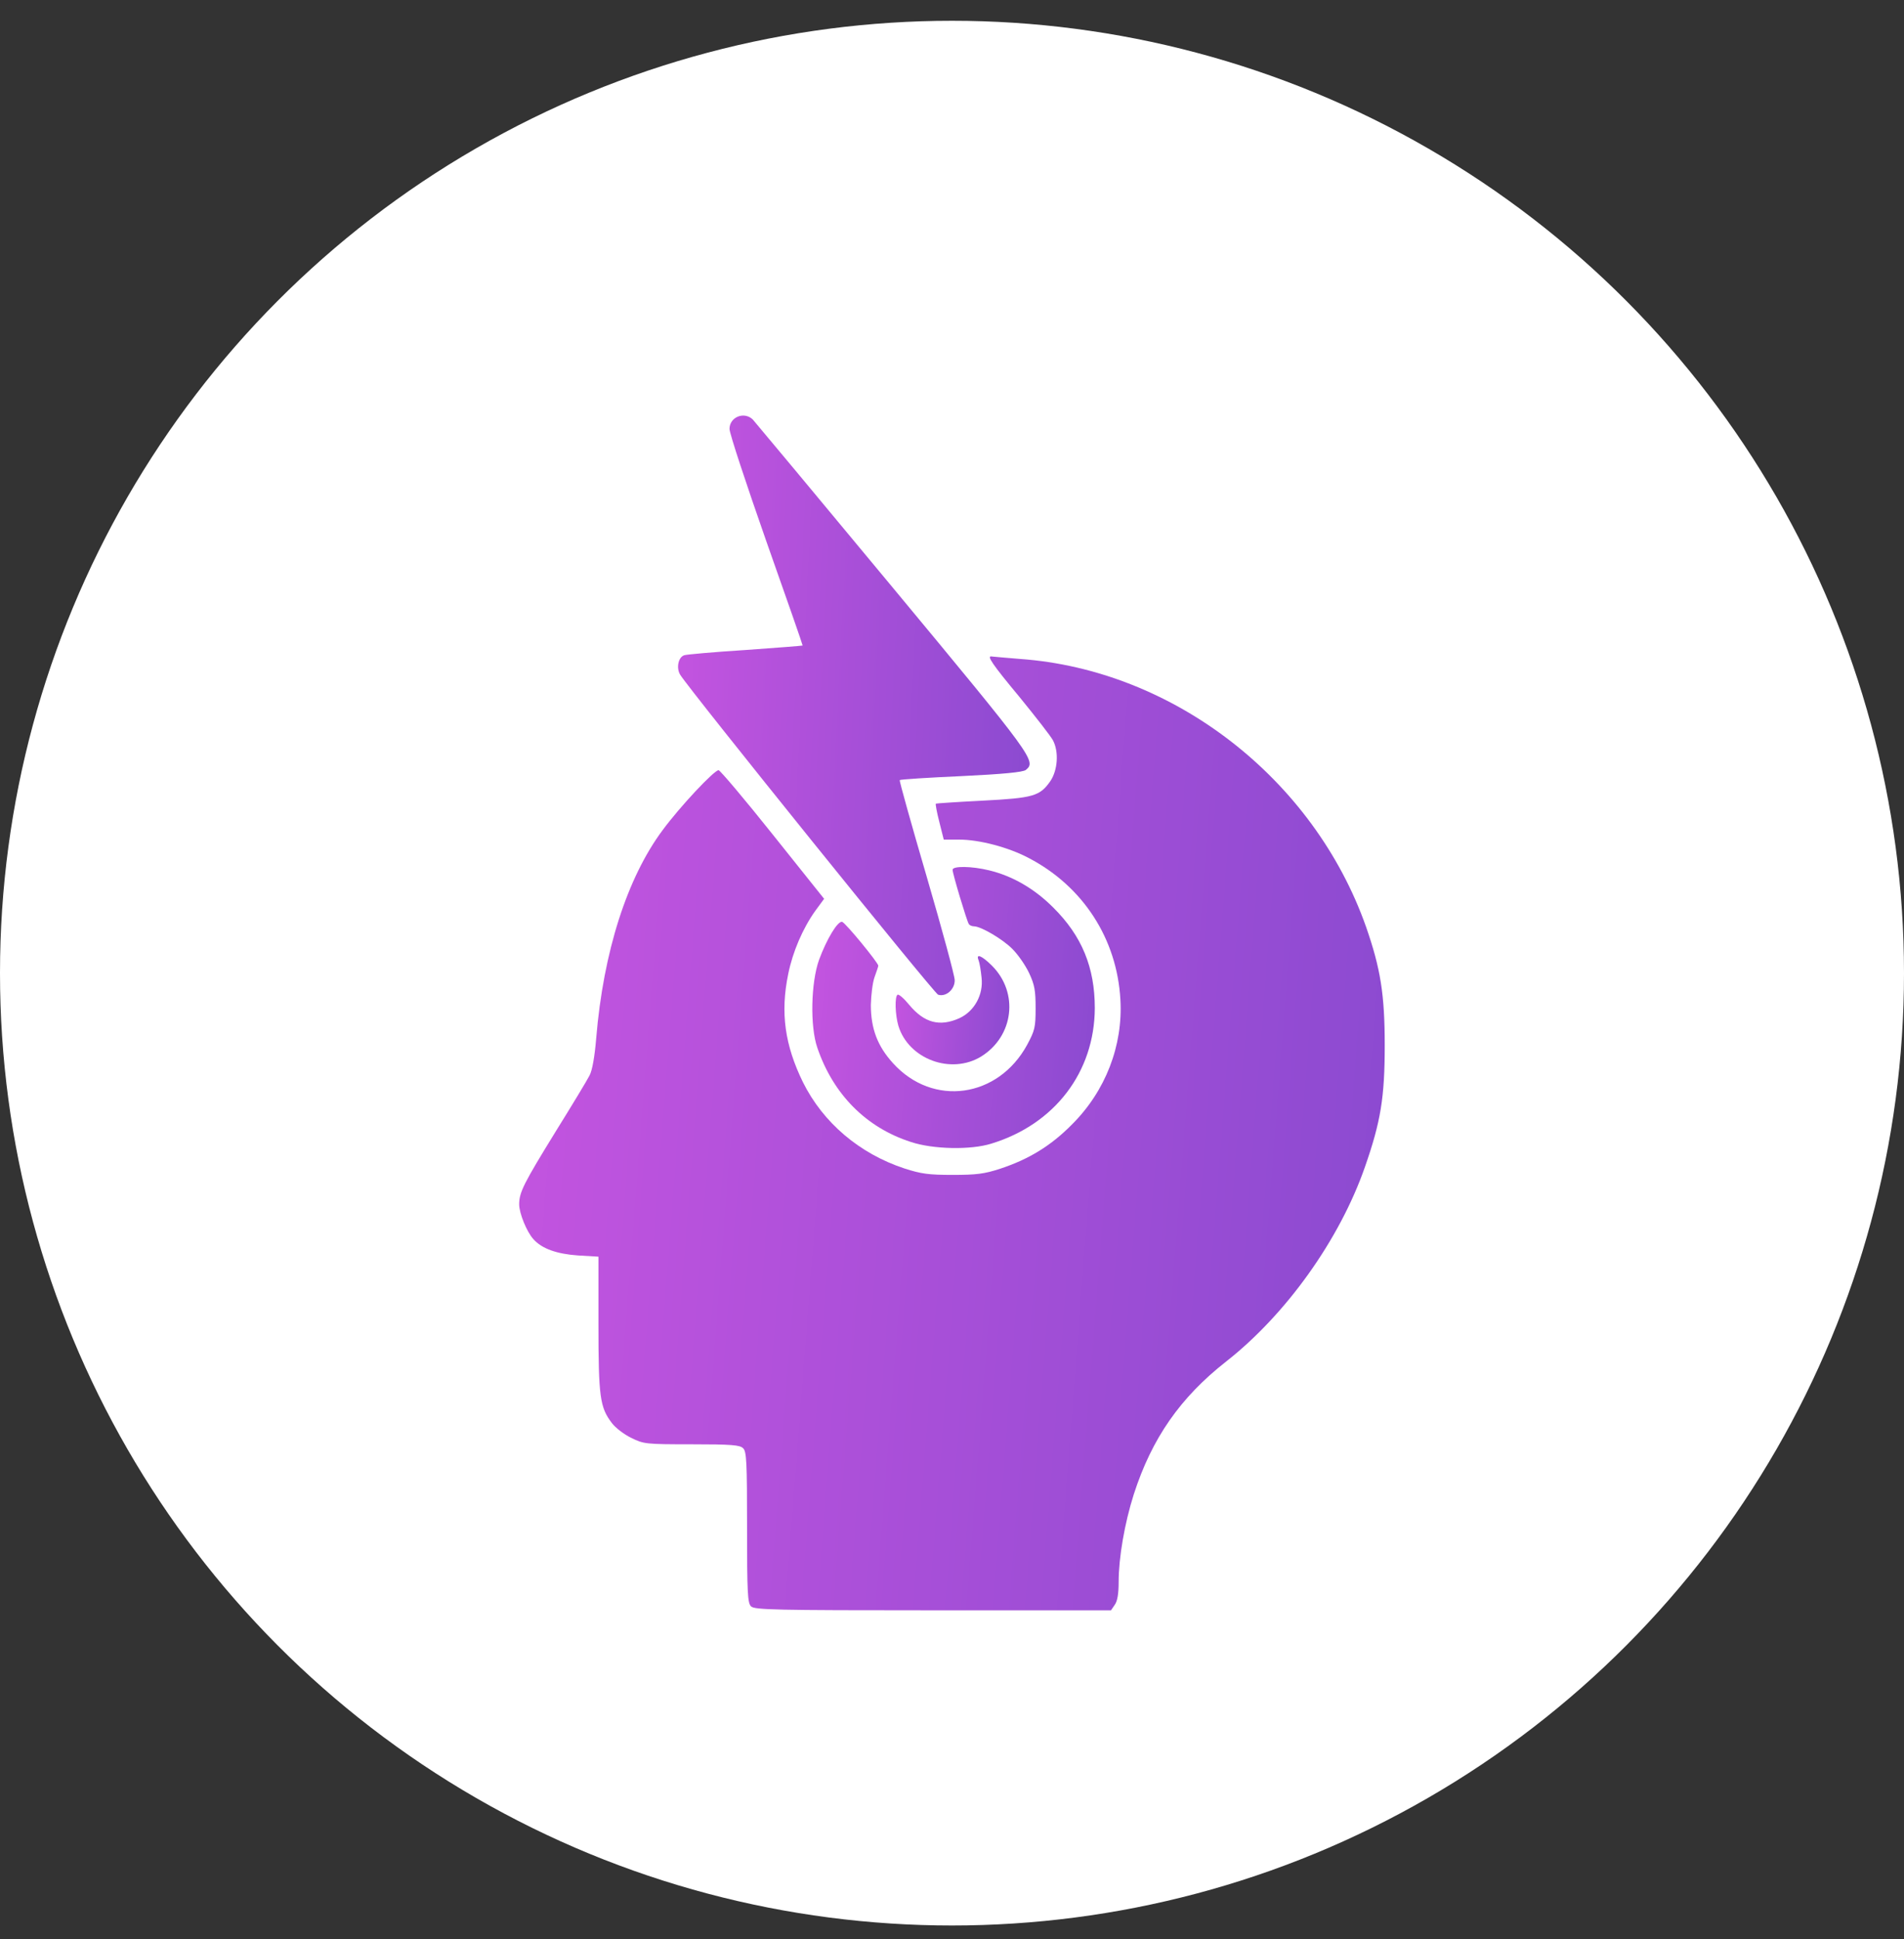
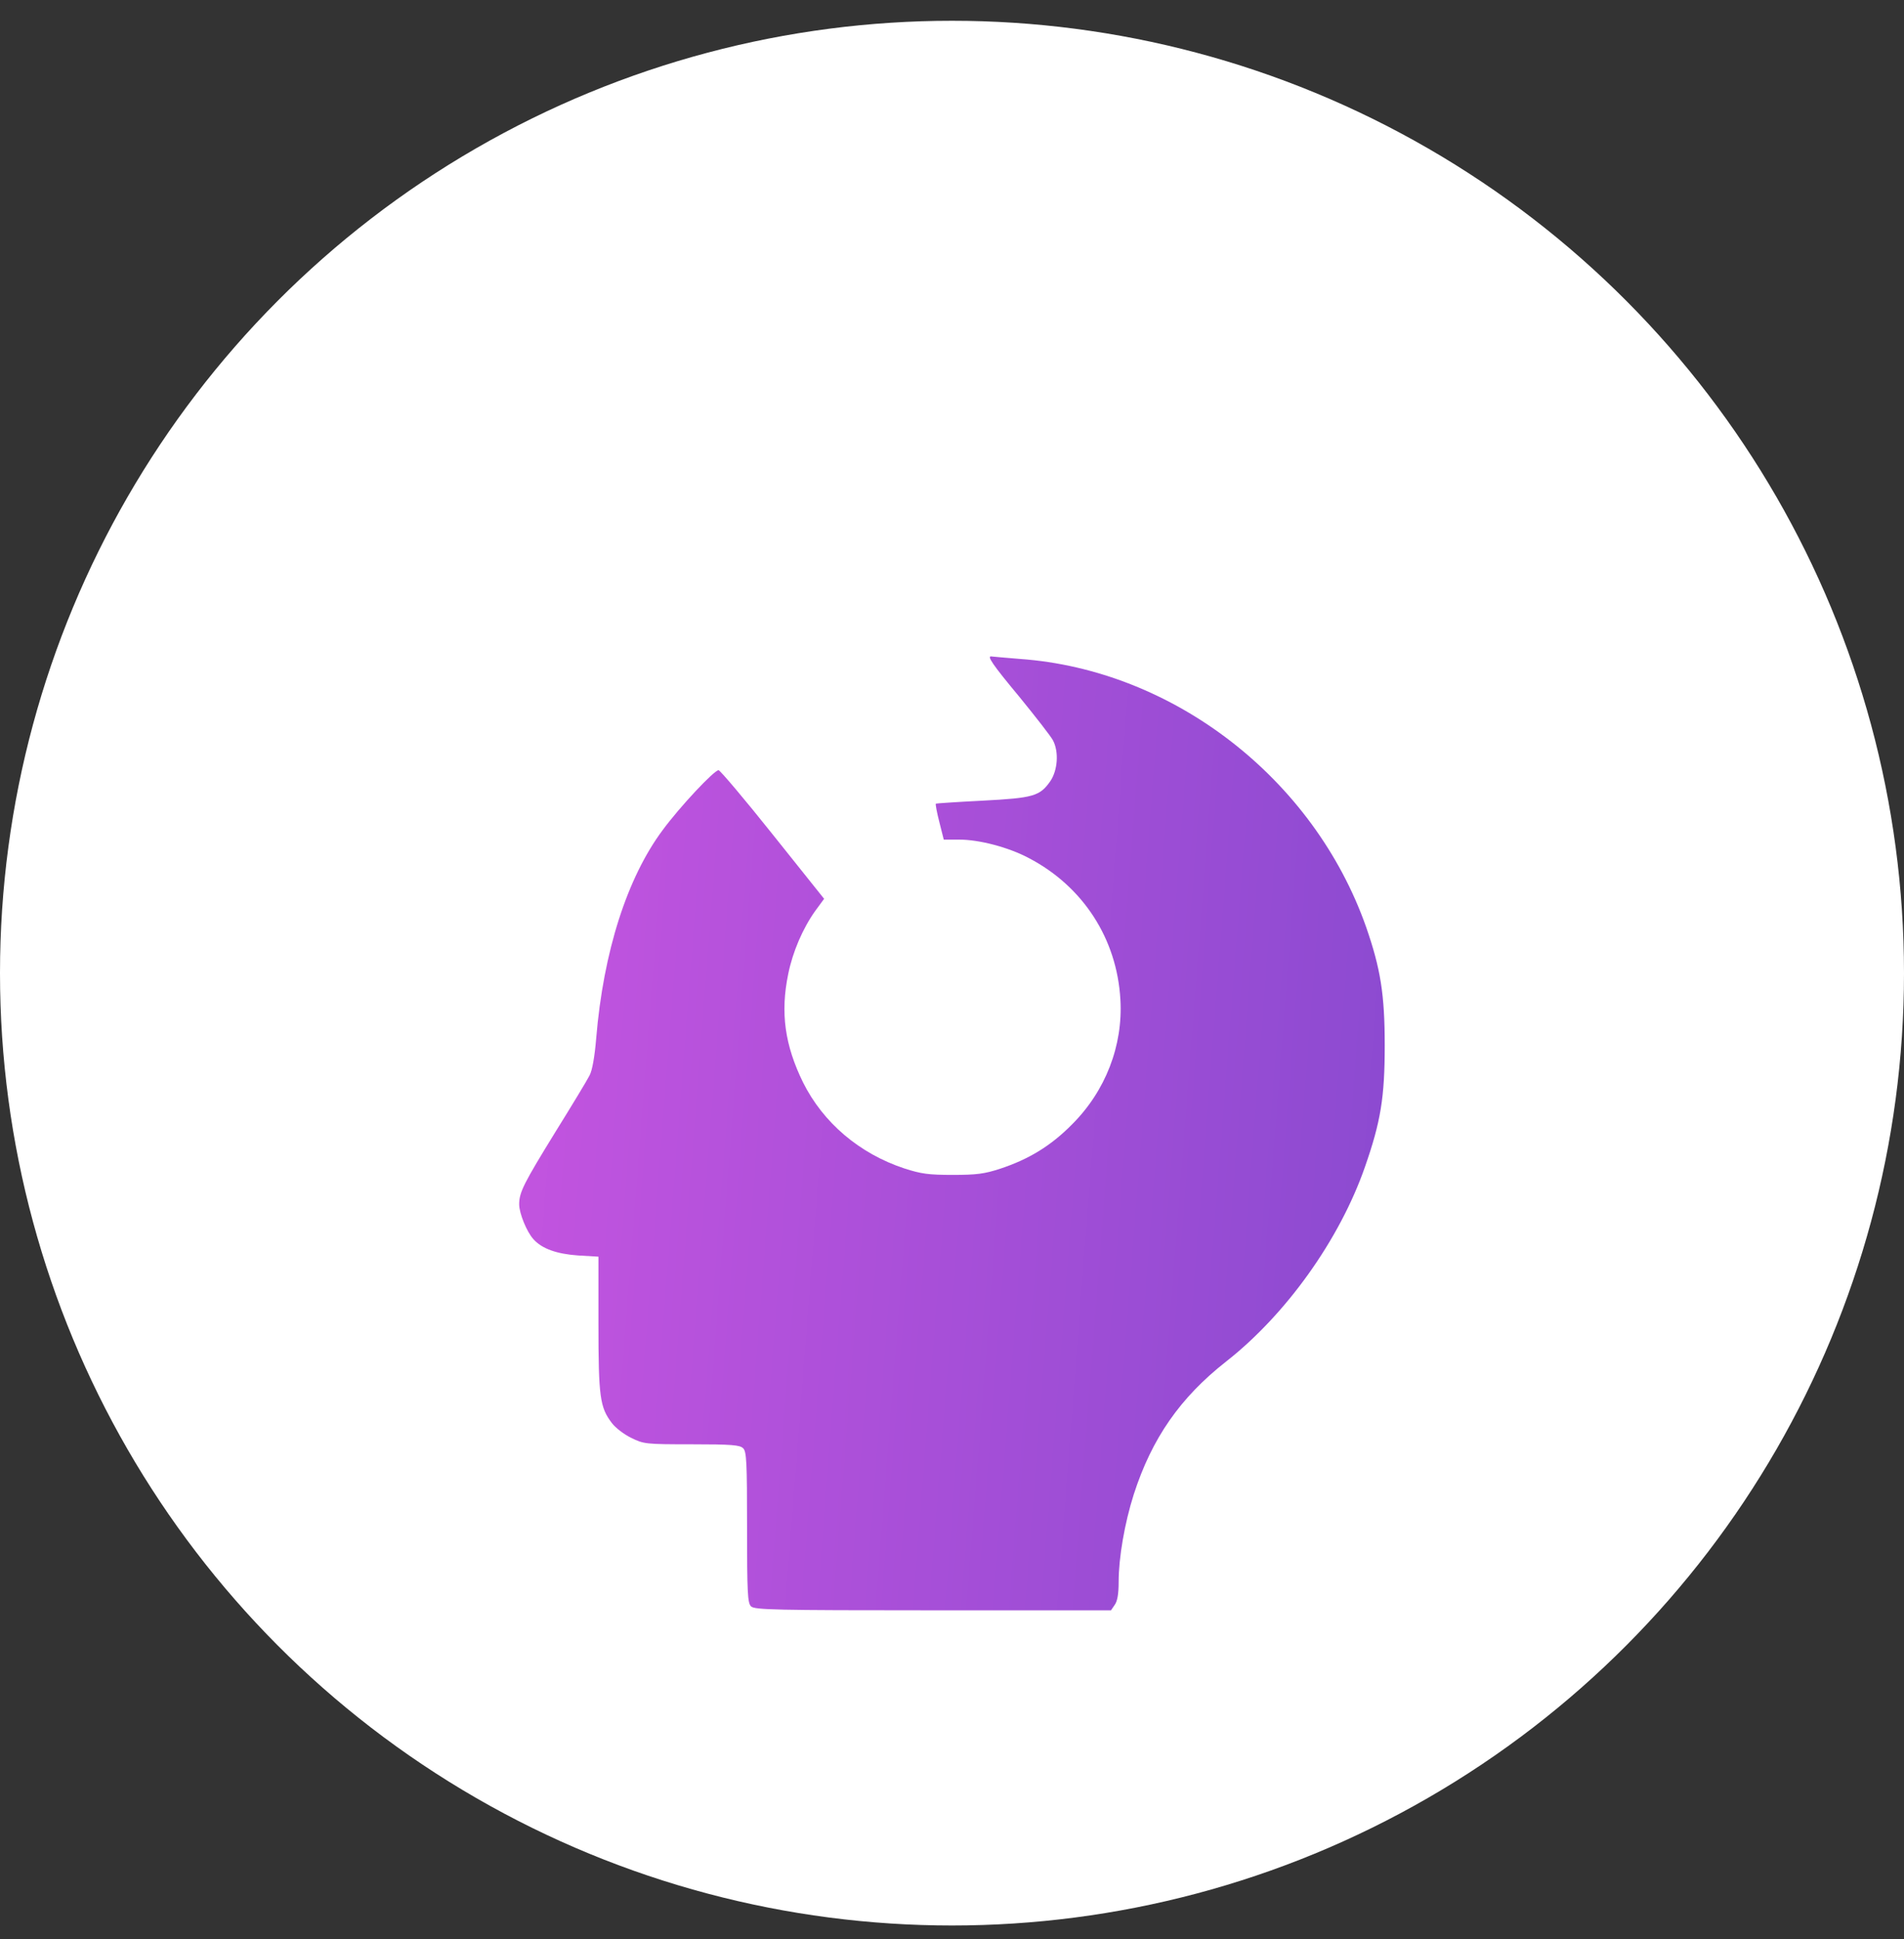
<svg xmlns="http://www.w3.org/2000/svg" width="55" height="56" viewBox="0 0 55 56" fill="none">
  <rect x="0" y="0" width="55" height="56" fill="#333333" stroke="none" />
  <circle cx="27.5" cy="28.1" r="27.5" fill="white" />
-   <path d="M21.746 12.114C21.803 12.178 23.621 14.354 25.775 16.951C29.868 21.882 29.94 21.982 29.632 22.233C29.553 22.297 28.967 22.354 27.772 22.411C26.813 22.454 26.011 22.505 25.99 22.526C25.975 22.547 26.326 23.8 26.77 25.317C27.213 26.834 27.578 28.179 27.578 28.301C27.585 28.566 27.328 28.795 27.099 28.723C26.984 28.687 19.95 19.964 19.649 19.485C19.528 19.291 19.592 18.969 19.771 18.919C19.835 18.898 20.63 18.826 21.539 18.769C22.44 18.705 23.185 18.647 23.185 18.64C23.192 18.633 22.719 17.273 22.133 15.62C21.553 13.967 21.073 12.515 21.073 12.386C21.073 12.042 21.496 11.871 21.746 12.114Z" fill="url(#paint0_linear_5712_661)" />
  <path d="M29.459 19.027C33.896 19.342 37.953 22.483 39.463 26.77C39.878 27.965 40 28.709 40 30.183C40 31.686 39.886 32.387 39.428 33.697C38.698 35.794 37.152 37.955 35.42 39.314C34.089 40.359 33.273 41.533 32.751 43.15C32.486 43.98 32.314 44.982 32.314 45.676C32.314 46.02 32.279 46.234 32.2 46.342L32.093 46.499H26.947C22.367 46.499 21.795 46.485 21.695 46.385C21.595 46.291 21.58 45.984 21.58 44.102C21.58 42.22 21.566 41.912 21.466 41.819C21.373 41.726 21.137 41.705 19.977 41.705C18.639 41.705 18.596 41.697 18.231 41.518C18.024 41.418 17.773 41.225 17.673 41.089C17.33 40.638 17.287 40.338 17.287 38.234V36.287L16.693 36.252C16.084 36.209 15.655 36.058 15.412 35.786C15.219 35.579 14.997 35.035 14.997 34.777C14.997 34.427 15.126 34.176 16.056 32.666C16.528 31.908 16.965 31.185 17.029 31.056C17.108 30.913 17.179 30.505 17.222 29.983C17.43 27.478 18.117 25.346 19.14 23.972C19.641 23.292 20.629 22.24 20.757 22.24C20.8 22.24 21.509 23.077 22.325 24.101L23.806 25.954L23.548 26.305C23.191 26.806 22.897 27.485 22.768 28.13C22.539 29.239 22.668 30.176 23.198 31.257C23.777 32.416 24.822 33.31 26.125 33.74C26.611 33.897 26.826 33.926 27.52 33.926C28.207 33.926 28.436 33.897 28.894 33.747C29.717 33.475 30.354 33.089 30.962 32.473C31.935 31.507 32.443 30.19 32.364 28.859C32.264 27.106 31.284 25.596 29.724 24.78C29.137 24.466 28.286 24.244 27.706 24.244H27.262L27.134 23.736C27.062 23.457 27.019 23.221 27.033 23.206C27.04 23.199 27.649 23.156 28.379 23.12C29.86 23.042 30.039 22.991 30.346 22.548C30.554 22.233 30.59 21.71 30.418 21.381C30.361 21.267 29.924 20.709 29.452 20.129C28.665 19.184 28.493 18.927 28.643 18.956C28.679 18.963 29.044 18.991 29.459 19.027Z" fill="url(#paint1_linear_5712_661)" />
-   <path d="M28.569 25.131C29.249 25.295 29.879 25.66 30.423 26.204C31.253 27.027 31.625 27.936 31.625 29.11C31.618 30.956 30.466 32.466 28.634 33.024C28.04 33.21 26.952 33.189 26.308 32.974C25.02 32.559 24.068 31.6 23.61 30.255C23.396 29.639 23.424 28.372 23.66 27.714C23.882 27.113 24.197 26.591 24.326 26.619C24.419 26.641 25.371 27.8 25.371 27.886C25.371 27.907 25.32 28.058 25.263 28.215C25.206 28.372 25.163 28.73 25.156 29.017C25.156 29.704 25.349 30.212 25.8 30.705C26.952 31.972 28.834 31.707 29.671 30.169C29.893 29.754 29.915 29.668 29.915 29.11C29.915 28.602 29.886 28.437 29.729 28.101C29.621 27.872 29.407 27.564 29.242 27.399C28.956 27.113 28.333 26.748 28.133 26.748C28.076 26.748 28.004 26.72 27.983 26.677C27.925 26.584 27.517 25.231 27.517 25.116C27.517 25.002 28.069 25.009 28.569 25.131Z" fill="url(#paint2_linear_5712_661)" />
-   <path d="M28.655 27.886C29.435 28.666 29.284 29.918 28.347 30.505C27.474 31.042 26.243 30.584 25.95 29.618C25.857 29.296 25.842 28.773 25.928 28.723C25.964 28.702 26.114 28.831 26.265 29.017C26.701 29.539 27.145 29.654 27.71 29.403C28.147 29.203 28.411 28.723 28.354 28.23C28.333 28.022 28.297 27.8 28.268 27.729C28.182 27.521 28.361 27.593 28.655 27.886Z" fill="url(#paint3_linear_5712_661)" />
  <defs>
    <linearGradient id="paint0_linear_5712_661" x1="31.033" y1="21.921" x2="18.305" y2="21.261" gradientUnits="userSpaceOnUse">
      <stop stop-color="#8549CF" />
      <stop offset="1" stop-color="#C955E1" />
    </linearGradient>
    <linearGradient id="paint1_linear_5712_661" x1="43.178" y1="35.282" x2="11.944" y2="32.86" gradientUnits="userSpaceOnUse">
      <stop stop-color="#8549CF" />
      <stop offset="1" stop-color="#C955E1" />
    </linearGradient>
    <linearGradient id="paint2_linear_5712_661" x1="32.662" y1="29.846" x2="22.482" y2="28.971" gradientUnits="userSpaceOnUse">
      <stop stop-color="#8549CF" />
      <stop offset="1" stop-color="#C955E1" />
    </linearGradient>
    <linearGradient id="paint3_linear_5712_661" x1="29.574" y1="29.461" x2="25.479" y2="29.093" gradientUnits="userSpaceOnUse">
      <stop stop-color="#8549CF" />
      <stop offset="1" stop-color="#C955E1" />
    </linearGradient>
  </defs>
</svg>